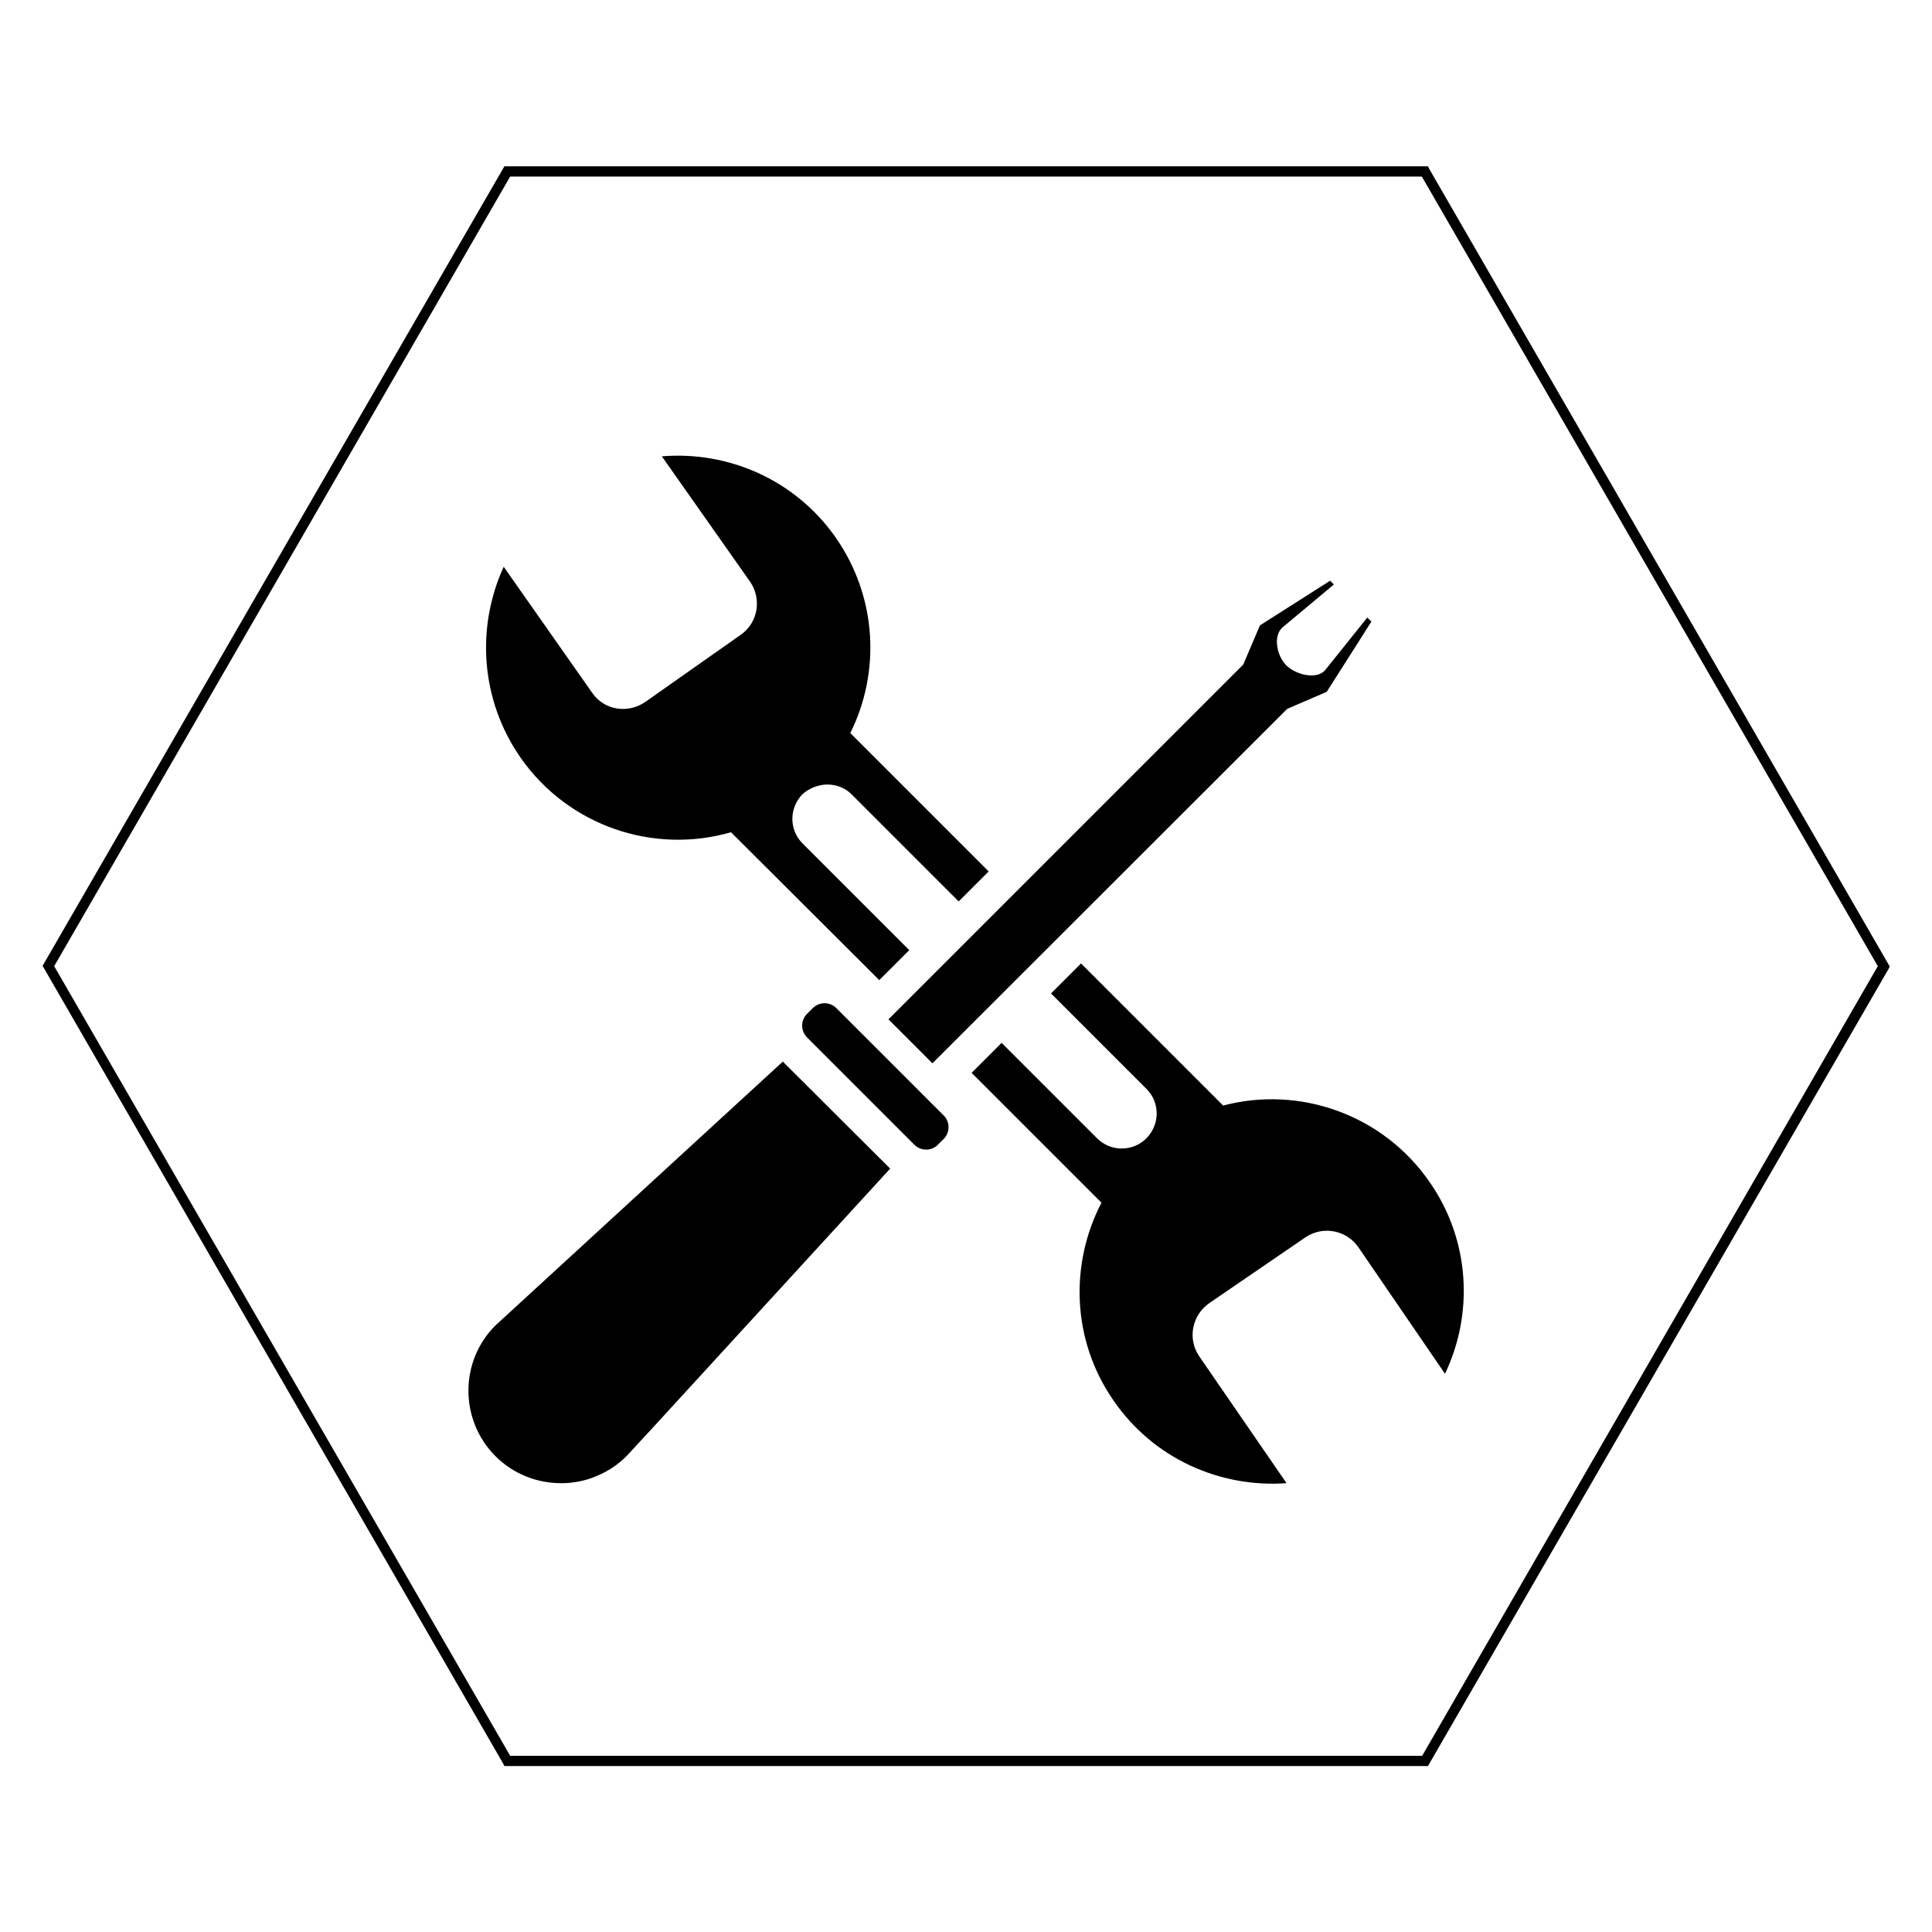
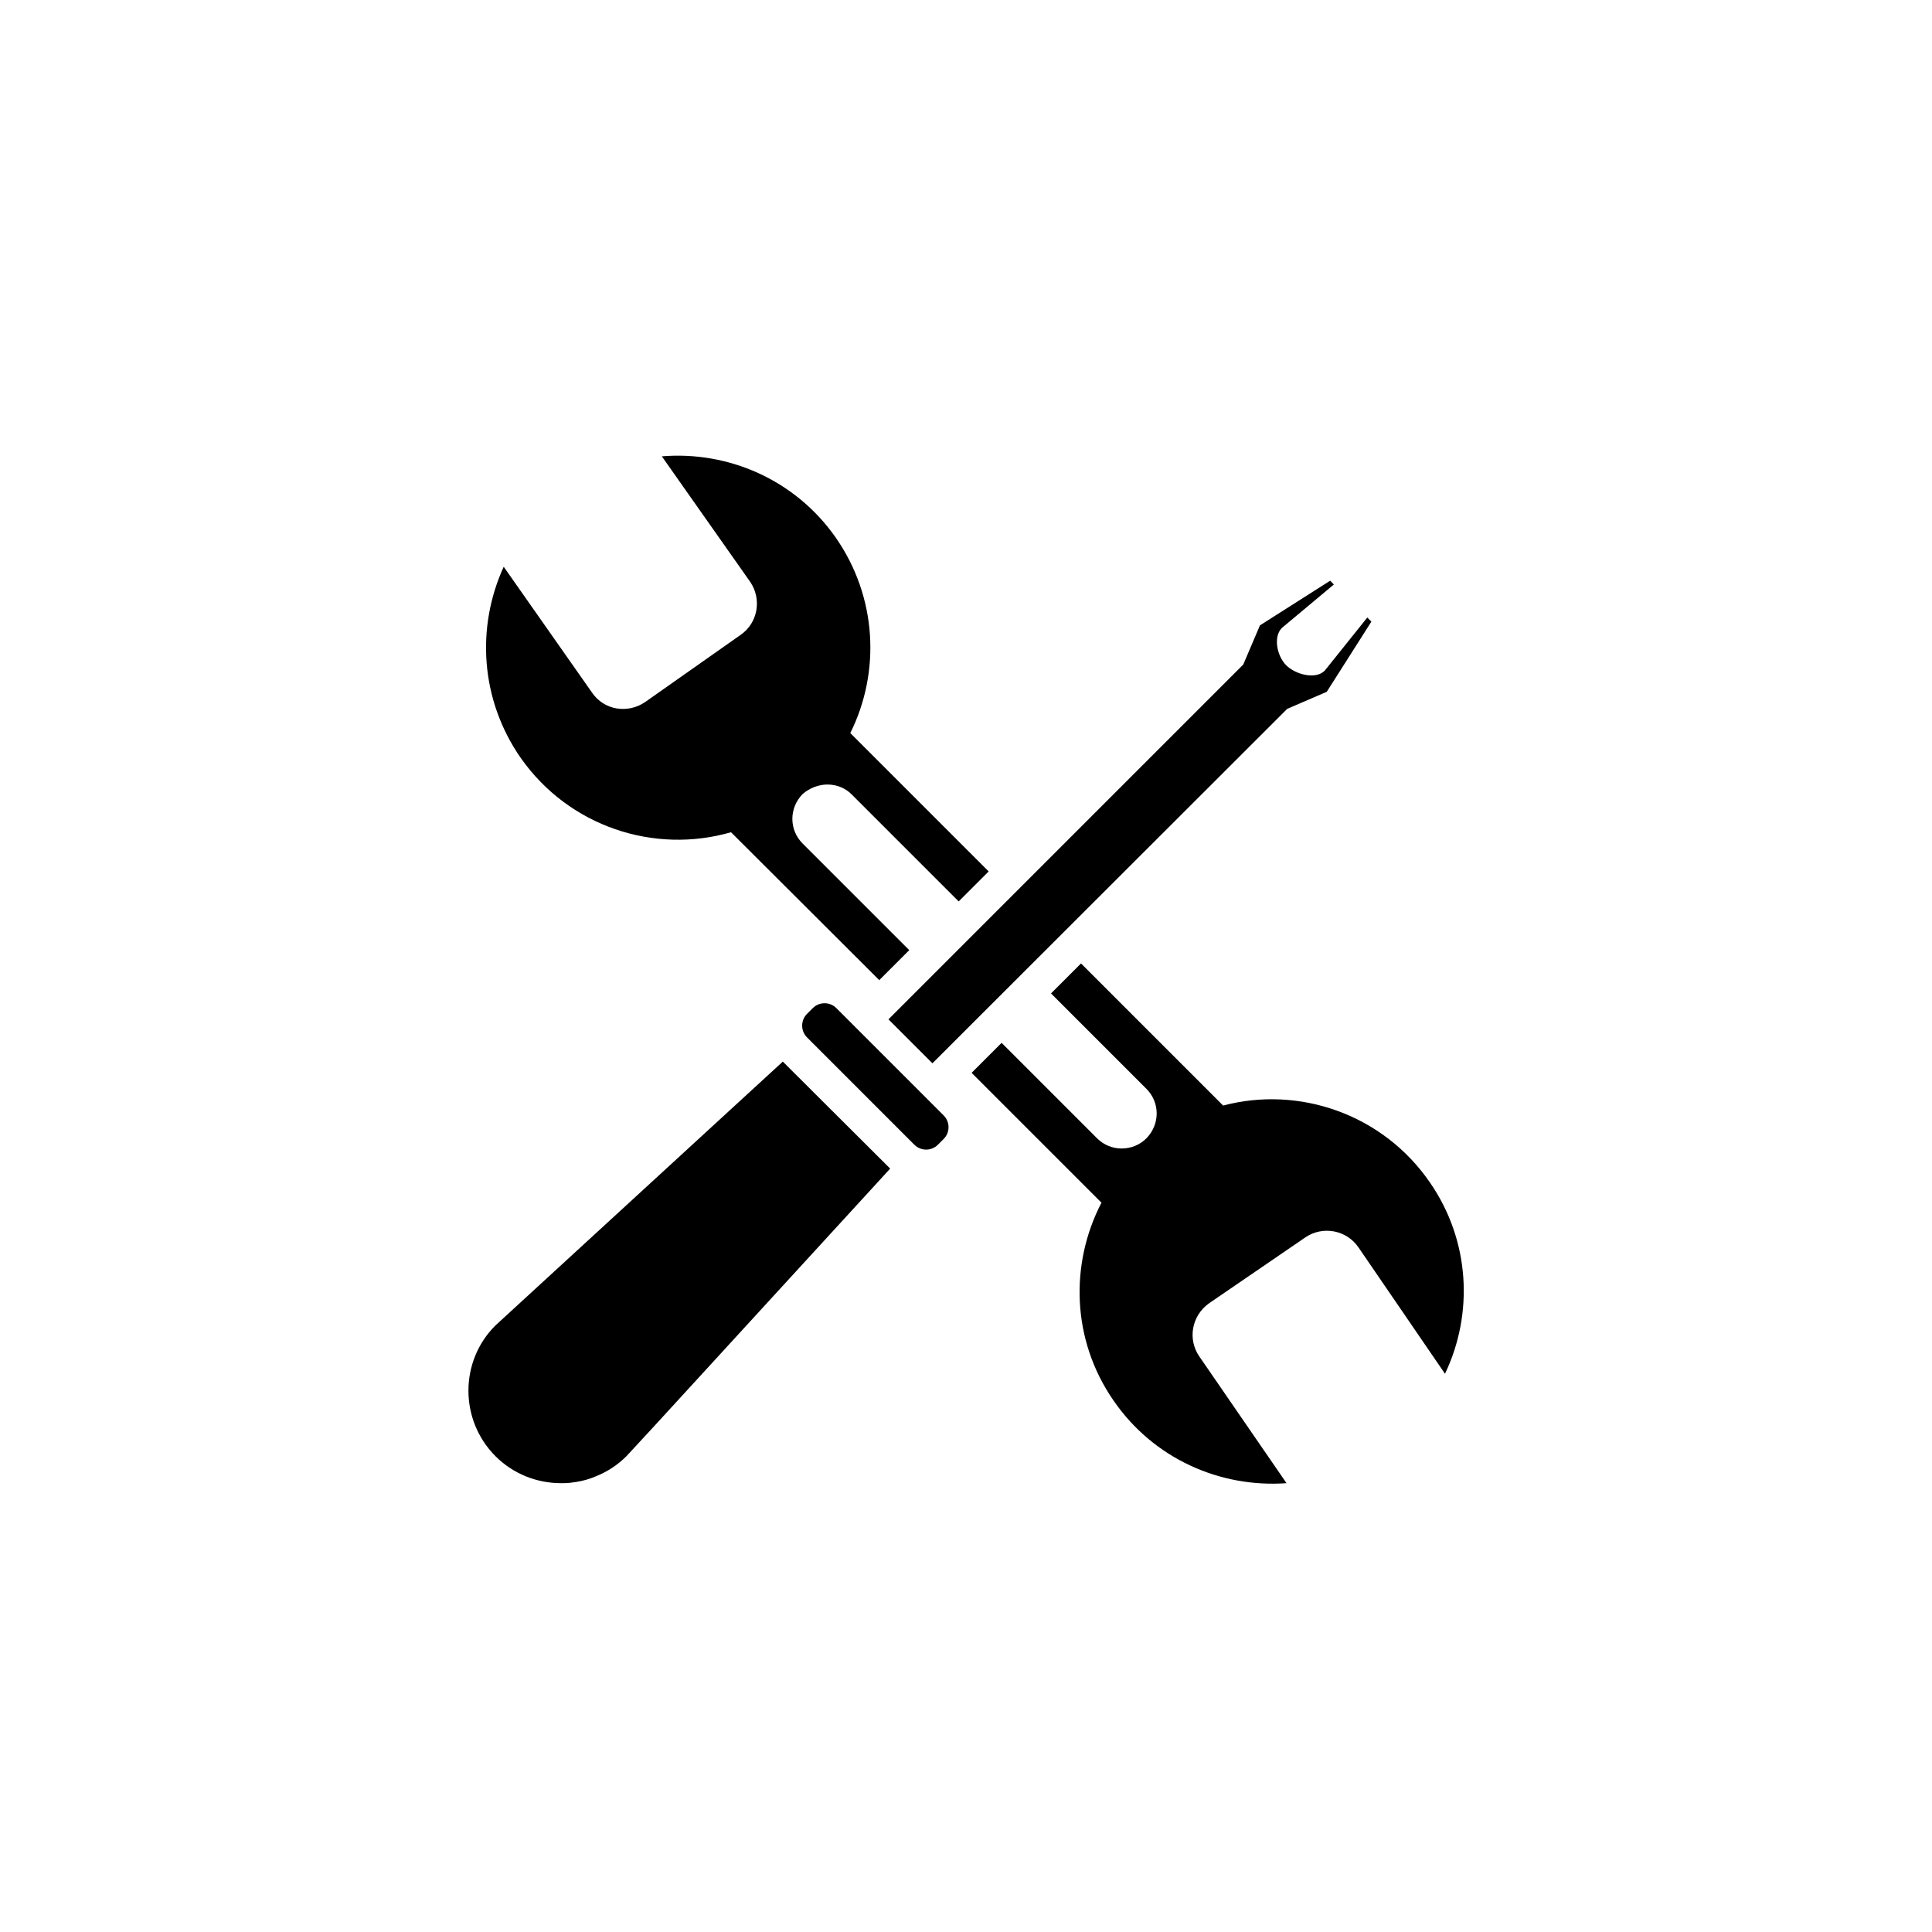
<svg xmlns="http://www.w3.org/2000/svg" id="Lag_1" viewBox="0 0 566.9 566.9">
-   <path class="svgColorPrimary" d="M419 518.2H148l-.4-.8-135.1-234L148 48.8h271l.4.8 135.1 234-.4.8L419 518.2zm-269.3-3h267.6L551 283.5 417.2 51.8H149.7L15.9 283.5l133.8 231.7z" />
  <path class="svgColorPrimary" d="M419.6 347c-13.8-20.1-38.4-28.5-60.7-22.6l-41.7-41.7-8.8 8.8 28 28c4 4 4 10.4 0 14.5-2 2-4.6 3-7.3 3-2.6 0-5.2-1-7.2-3l-28-28-8.8 8.8 38.1 38.1c-9.3 17.9-8.8 40.2 3.5 58 11.8 17.2 31.4 25.7 50.8 24.3L351.9 398c-3.5-5.1-2.2-12 2.9-15.6l28.2-19.3c5.1-3.5 12.1-2.2 15.6 2.9l25.4 37.1c8.4-17.6 7.4-39-4.4-56.1M242.8 230.2c2.6 0 5.3 1 7.2 3l31.3 31.3 8.8-8.8-40.6-40.6c8.9-17.9 7.9-39.9-4.3-57.4-12-17.1-31.7-25.4-51-23.8l25.9 36.8c3.5 5.1 2.3 12.1-2.8 15.6l-28 19.7c-5.1 3.5-12.1 2.4-15.6-2.8l-25.9-36.9c-8.1 17.7-6.9 39 5 56.1 14.2 20.2 39.2 28.3 61.7 21.8l43.5 43.4 8.8-8.8-31.3-31.3c-4-4-4-10.4 0-14.5 2.1-1.8 4.7-2.8 7.3-2.8zM275.2 335.9c-1.9 1.9-5 1.9-6.9 0l-31.5-31.5c-1.9-1.9-1.9-5 0-6.9l1.7-1.7c1.9-1.9 5-1.9 6.9 0l31.5 31.5c1.9 1.9 1.9 5 0 6.9l-1.7 1.7M261.2 342.9l-68.9 75.2-8.5 9.2c-2.6 2.6-5.7 4.6-9 5.9-2.5 1.1-5 1.6-7.6 1.9-.8.1-1.7.1-2.6.1-6.9 0-13.9-2.6-19.2-7.9-10.6-10.6-10.6-27.9 0-38.4l84.3-77.4 31.5 31.4M402.4 182.4L389.3 203l-11.6 5-104.1 104-12.9-12.9L364.8 195l4.9-11.5 20.6-13.1 1.1 1.1-15.2 12.7c-2.7 2.6-1.5 8.3 1.2 11 2.7 2.7 8.6 4.3 11.3 1.6l12.5-15.6 1.2 1.2" />
</svg>